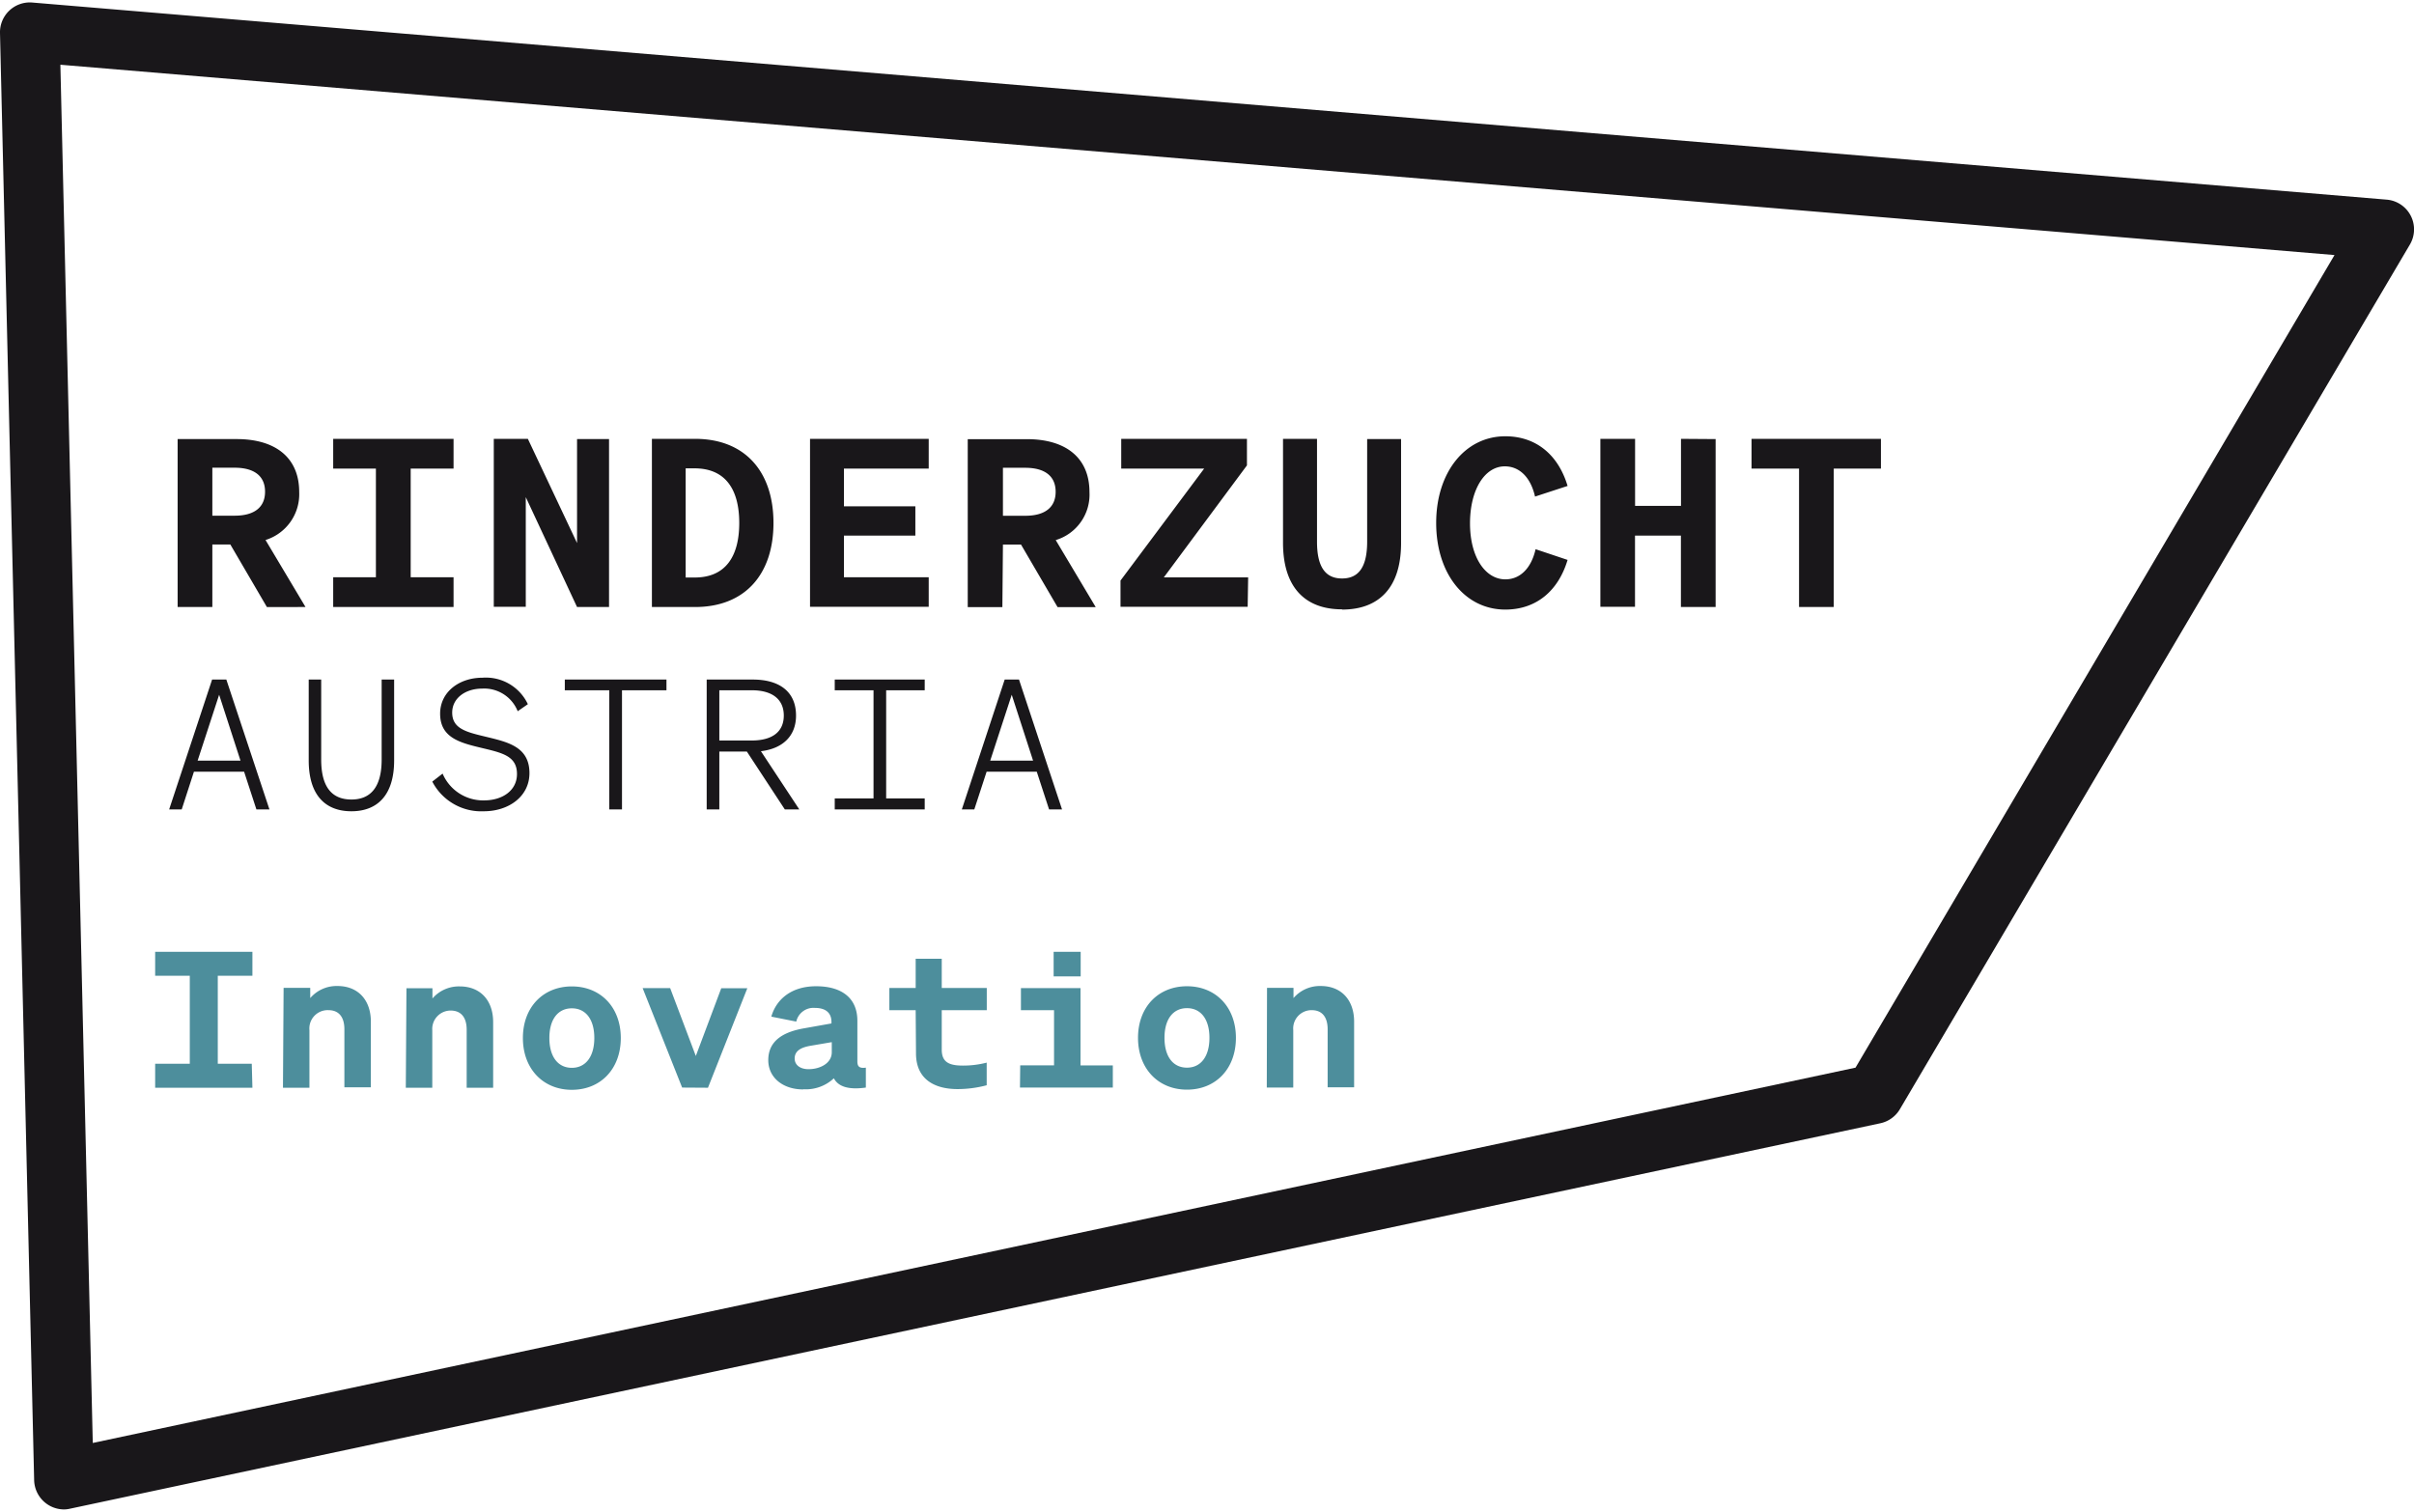
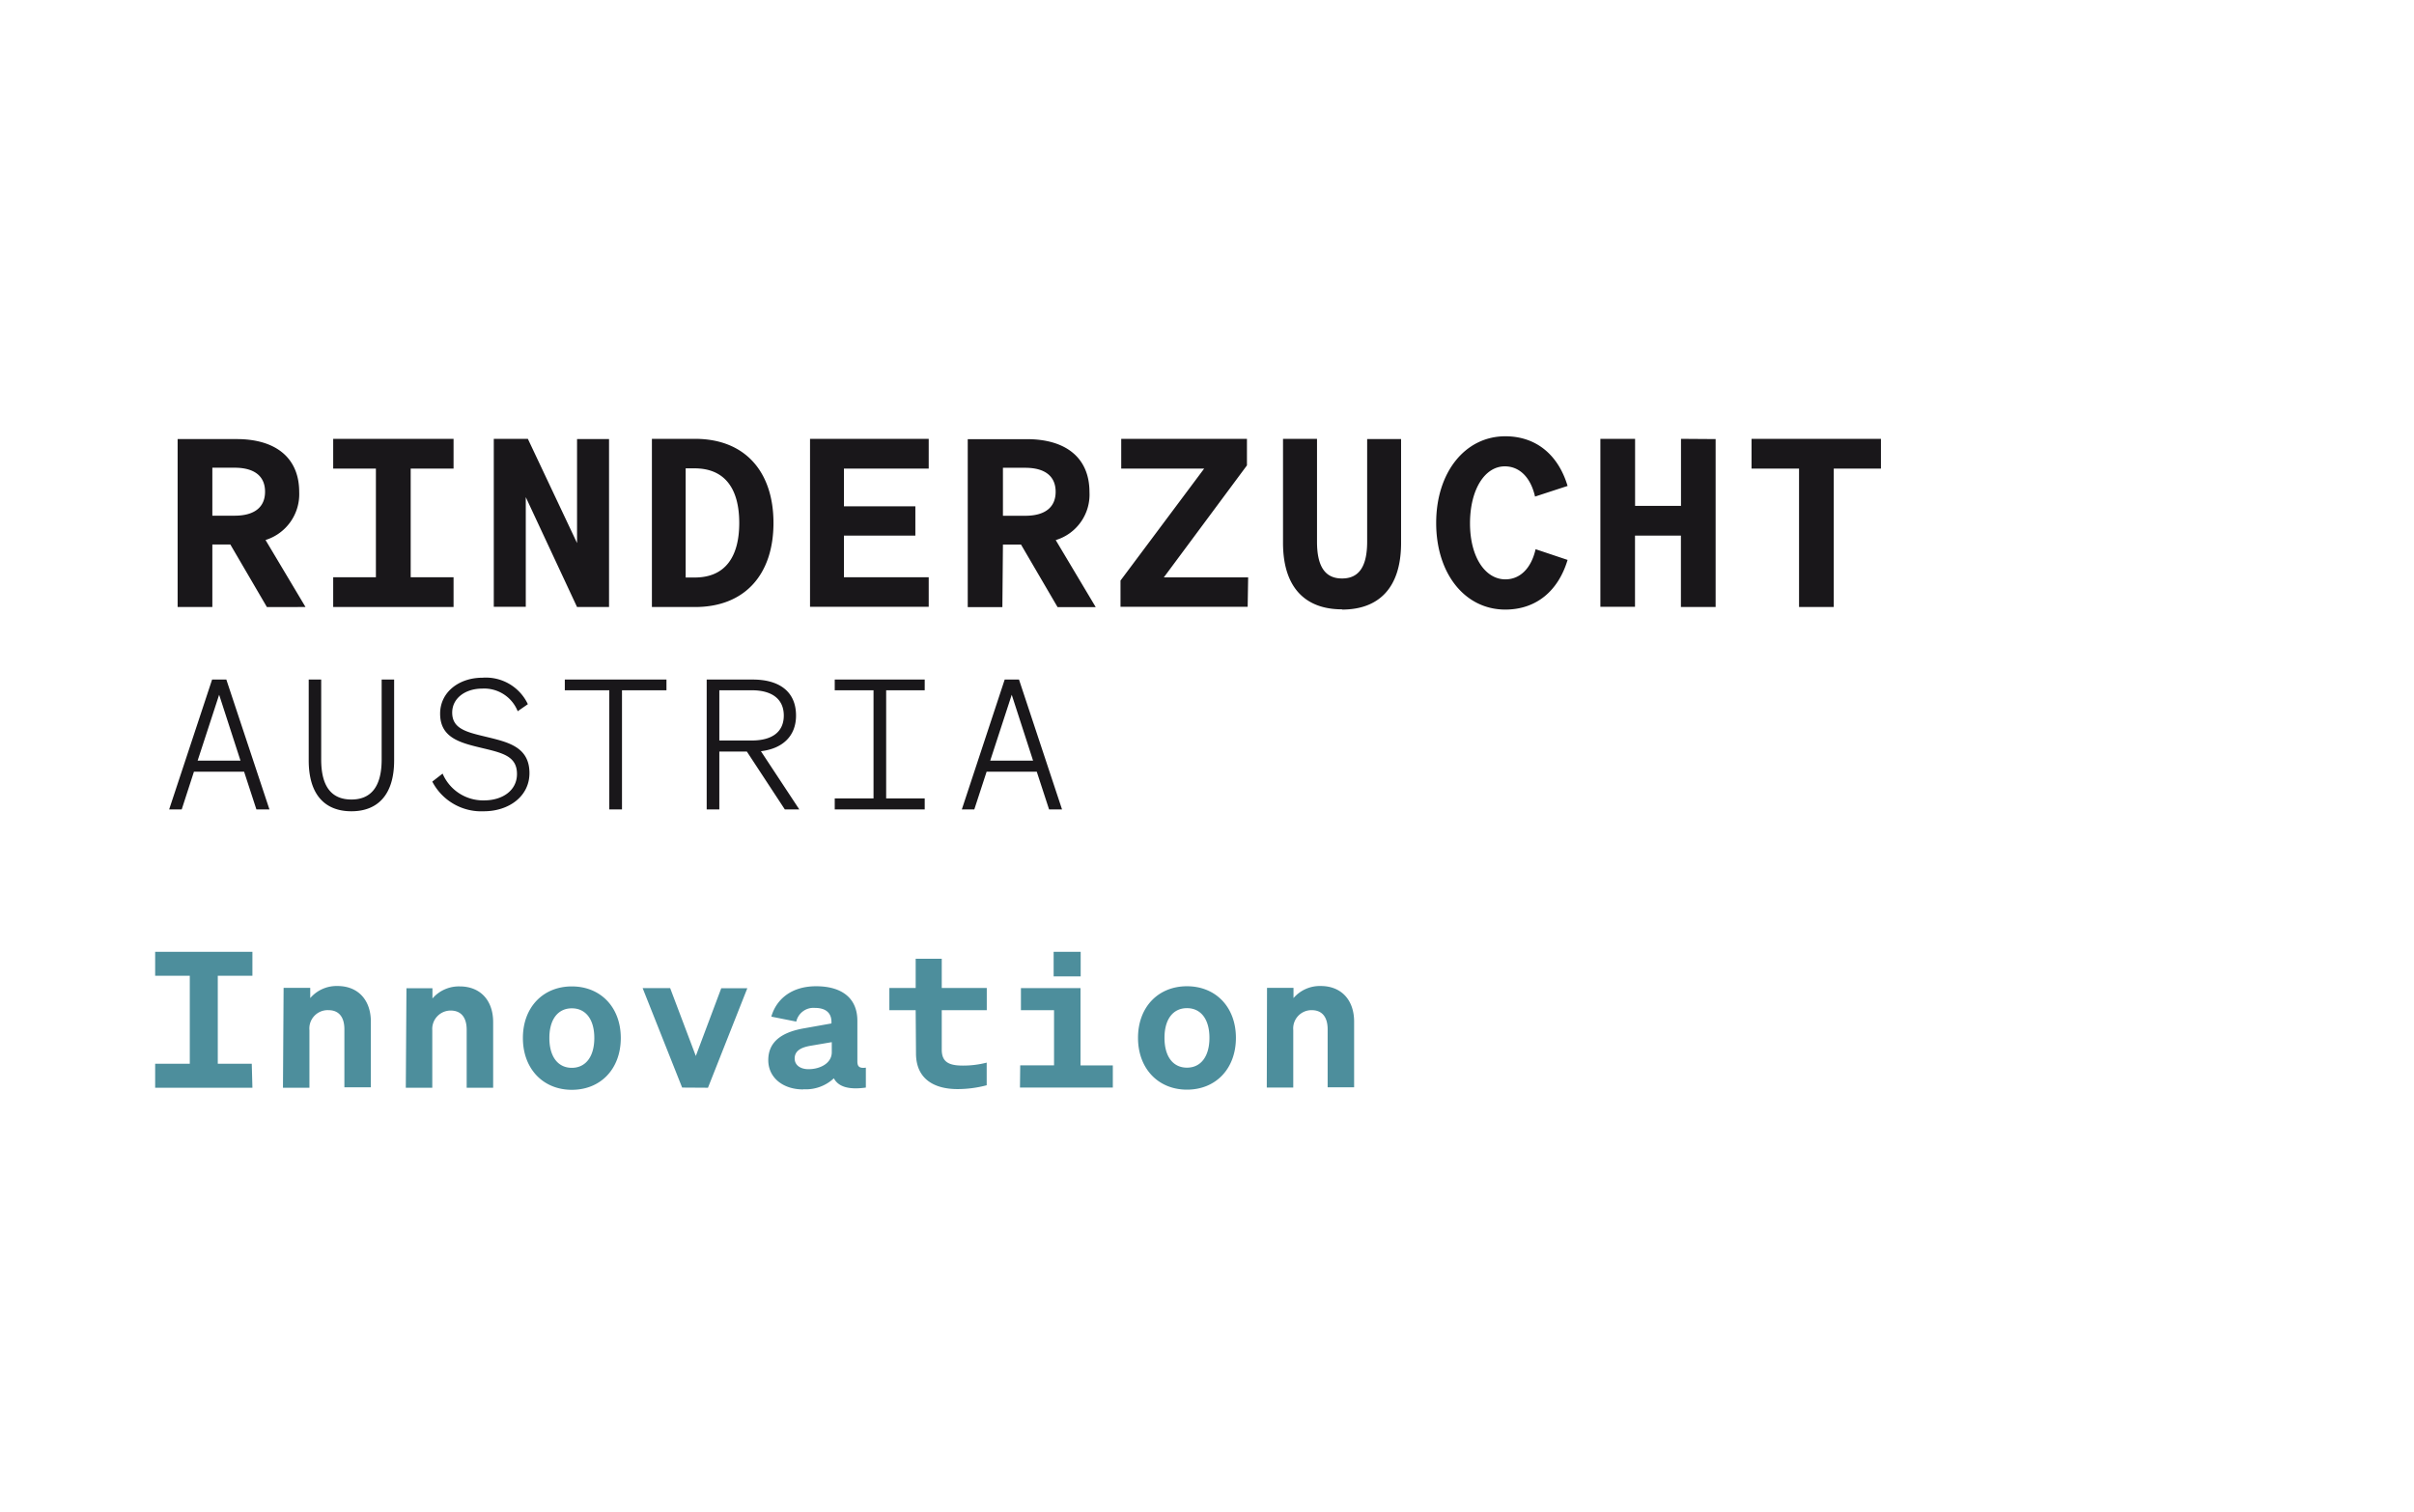
<svg xmlns="http://www.w3.org/2000/svg" viewBox="0 0 301.83 188.43" width="91" height="57">
  <defs>
    <style>.cls-1{fill:#19171a;}.cls-2{fill:#4d8e9c;}</style>
  </defs>
  <g id="Ebene_2" data-name="Ebene 2">
    <g id="Ebene_1-2" data-name="Ebene 1">
-       <path class="cls-1" d="M7.55,7.78,11.6,180.12,232,133.19,291.89,31.58ZM8,188.43a3.75,3.75,0,0,1-3.73-3.64L0,3.81A3.73,3.73,0,0,1,4,0L298.42,24.65a3.73,3.73,0,0,1,2.9,5.61L237.55,138.38a3.74,3.74,0,0,1-2.43,1.76L8.75,188.34a3.31,3.31,0,0,1-.77.09" />
      <path class="cls-2" d="M158.39,135.68h3.31v-7.19A2.29,2.29,0,0,1,164,126c1.42,0,2,1,2,2.39v7.26h3.31v-8.21c0-2.69-1.58-4.46-4.18-4.46a4.34,4.34,0,0,0-3.4,1.51v-1.28h-3.31Zm-12.79-6.22c0-2.34,1.08-3.71,2.81-3.71s2.81,1.37,2.81,3.71-1.08,3.73-2.81,3.73-2.81-1.37-2.81-3.73m8.93,0c0-3.85-2.53-6.45-6.12-6.45s-6.12,2.6-6.12,6.45,2.53,6.48,6.12,6.48,6.12-2.6,6.12-6.48m-27,6.22h11.61v-2.77H135.1v-9.67h-7.45V126h4.14v6.9h-4.23Zm4.21-13.9h3.38V118.7h-3.38Zm-17.21,9.62c0,3.24,2.31,4.47,5.2,4.47a14.22,14.22,0,0,0,3.64-.48v-2.83a11.63,11.63,0,0,1-3,.37c-1.79,0-2.62-.49-2.62-2V126h5.63v-2.77h-5.63v-3.66h-3.26v3.66h-3.29V126h3.29ZM104,131.26c0,1.39-1.47,2.12-2.91,2.12-1,0-1.73-.49-1.73-1.34,0-1,.88-1.4,2-1.59L104,130Zm-3.55,4.63a5.11,5.11,0,0,0,3.81-1.37c.56,1.06,1.86,1.46,4,1.16v-2.49c-.78.1-1.06-.11-1.06-.78v-5.08c0-2.88-2-4.32-5.16-4.32s-5,1.7-5.6,3.8l3.12.62a2.2,2.2,0,0,1,2.34-1.71c1.42,0,2.06.69,2.06,1.75v.19l-3.31.59c-2.58.43-4.59,1.49-4.59,4,0,2.19,1.84,3.66,4.35,3.66m-11.89-.21,4.92-12.44H90.18L87,131.73l-3.21-8.49H80.35l4.94,12.44Zm-19.83-6.22c0-2.34,1.08-3.71,2.81-3.71s2.81,1.37,2.81,3.71-1.09,3.73-2.81,3.73-2.81-1.37-2.81-3.73m8.93,0c0-3.85-2.53-6.45-6.12-6.45s-6.12,2.6-6.12,6.45,2.53,6.48,6.12,6.48,6.12-2.6,6.12-6.48m-26.88,6.22h3.31v-7.19a2.3,2.3,0,0,1,2.3-2.46c1.41,0,2,1,2,2.39v7.26h3.31v-8.21c0-2.69-1.58-4.46-4.18-4.46a4.36,4.36,0,0,0-3.41,1.51v-1.28H50.82Zm-15.36,0h3.31v-7.19A2.29,2.29,0,0,1,41.06,126c1.42,0,2,1,2,2.39v7.26h3.31v-8.21c0-2.69-1.58-4.46-4.18-4.46a4.34,4.34,0,0,0-3.4,1.51v-1.28H35.46Zm-3.9-3H27.23v-11h4.33v-3H19.4v3h4.33v11H19.4v3H31.56Z" />
      <path class="cls-1" d="M126.5,86.56l2.67,8.24h-5.36Zm-.88-1.9-5.36,16.24h1.56l1.54-4.72h6.27l1.54,4.72h1.62l-5.38-16.24Zm-10,14.86H110.8V86h4.82V84.66H104.37V86h4.85V99.52h-4.85v1.38h11.25ZM89.94,92.28V86H94C96.55,86,98,87.12,98,89.16S96.55,92.28,94,92.28Zm0,1.38h3.44l4.75,7.24h1.81l-4.8-7.28c2.7-.32,4.39-1.88,4.39-4.46,0-3-2.1-4.5-5.4-4.5H88.36V100.9h1.58ZM83.33,86V84.66H70.62V86h5.56V100.9h1.59V86ZM54.05,97.42a6.9,6.9,0,0,0,6.45,3.71c3.1,0,5.7-1.85,5.7-4.77,0-3.35-2.8-3.9-5.54-4.57-2.38-.57-4.12-1-4.12-3,0-1.79,1.63-3,3.76-3a4.51,4.51,0,0,1,4.43,2.83L66,87.74a5.8,5.8,0,0,0-5.68-3.31c-2.92,0-5.29,1.79-5.29,4.5,0,3,2.49,3.63,5.11,4.26s4.5,1,4.5,3.28c0,2.06-1.81,3.3-4.12,3.3a5.51,5.51,0,0,1-5.18-3.35Zm-10.11,3.71c3.23,0,5.34-2,5.34-6.36V84.66H47.72v10c0,3.49-1.41,5-3.78,5s-3.78-1.47-3.78-5v-10H38.6V94.77c0,4.37,2.1,6.36,5.34,6.36M27.4,86.56l2.67,8.24H24.71Zm-.88-1.9L21.15,100.9h1.57l1.53-4.72h6.27l1.54,4.72h1.63L28.3,84.66Z" />
      <path class="cls-1" d="M235.18,58.28V54.56H219v3.72h5.94V75.59h4.34V58.28Zm-25-3.72v8.38h-5.74V54.56H200.1v21h4.33V66.66h5.74v8.93h4.34v-21ZM196,60.45c-1.14-3.81-3.86-6.21-7.79-6.21-5,0-8.64,4.48-8.64,10.84s3.61,10.83,8.64,10.83c3.93,0,6.65-2.4,7.79-6.21l-4-1.34c-.53,2.34-1.9,3.77-3.78,3.77-2.51,0-4.42-2.78-4.42-7S185.64,58,188.15,58c1.88,0,3.25,1.43,3.78,3.78Zm-28.2,15.46c4.63,0,7.38-2.75,7.38-8.32v-13h-4.24V67.42c0,3.25-1.12,4.6-3.14,4.6s-3.13-1.35-3.13-4.6V54.56h-4.25v13c0,5.57,2.76,8.32,7.38,8.32m-11.74-4H145.52l10.39-14V54.56H140.19v3.72h10.37l-10.46,14v3.28H156Zm-30.66-7.7v-6h2.79c2.51,0,3.8,1.09,3.8,3s-1.29,3-3.8,3Zm0,3.6h2.26l4.57,7.82H137l-5-8.38a5.94,5.94,0,0,0,4.22-6c0-4.33-3-6.62-7.82-6.62H121v21h4.33ZM101.28,54.56v21h14.84V71.87h-10.6V66.66h8.93V63h-8.93V58.28h10.6V54.56ZM85.73,71.9V58.25h1.11c3.89,0,5.59,2.67,5.59,6.83s-1.7,6.82-5.56,6.82Zm-4.22,3.69H86.9c6.26,0,9.81-4.1,9.81-10.51S93.16,54.56,86.9,54.56H81.51Zm-5.36-21h-4v13L66,54.56H61.74v21h4V61.85l6.41,13.74h4ZM56.71,71.87H51.35V58.28h5.36V54.56H41.66v3.72H47V71.87H41.66v3.72H56.71Zm-30.16-7.7v-6h2.78c2.52,0,3.81,1.09,3.81,3s-1.29,3-3.81,3Zm0,3.6H28.8l4.57,7.82H38.2l-5-8.38a6,6,0,0,0,4.21-6c0-4.33-3-6.62-7.82-6.62H22.21v21h4.34Z" />
    </g>
  </g>
</svg>